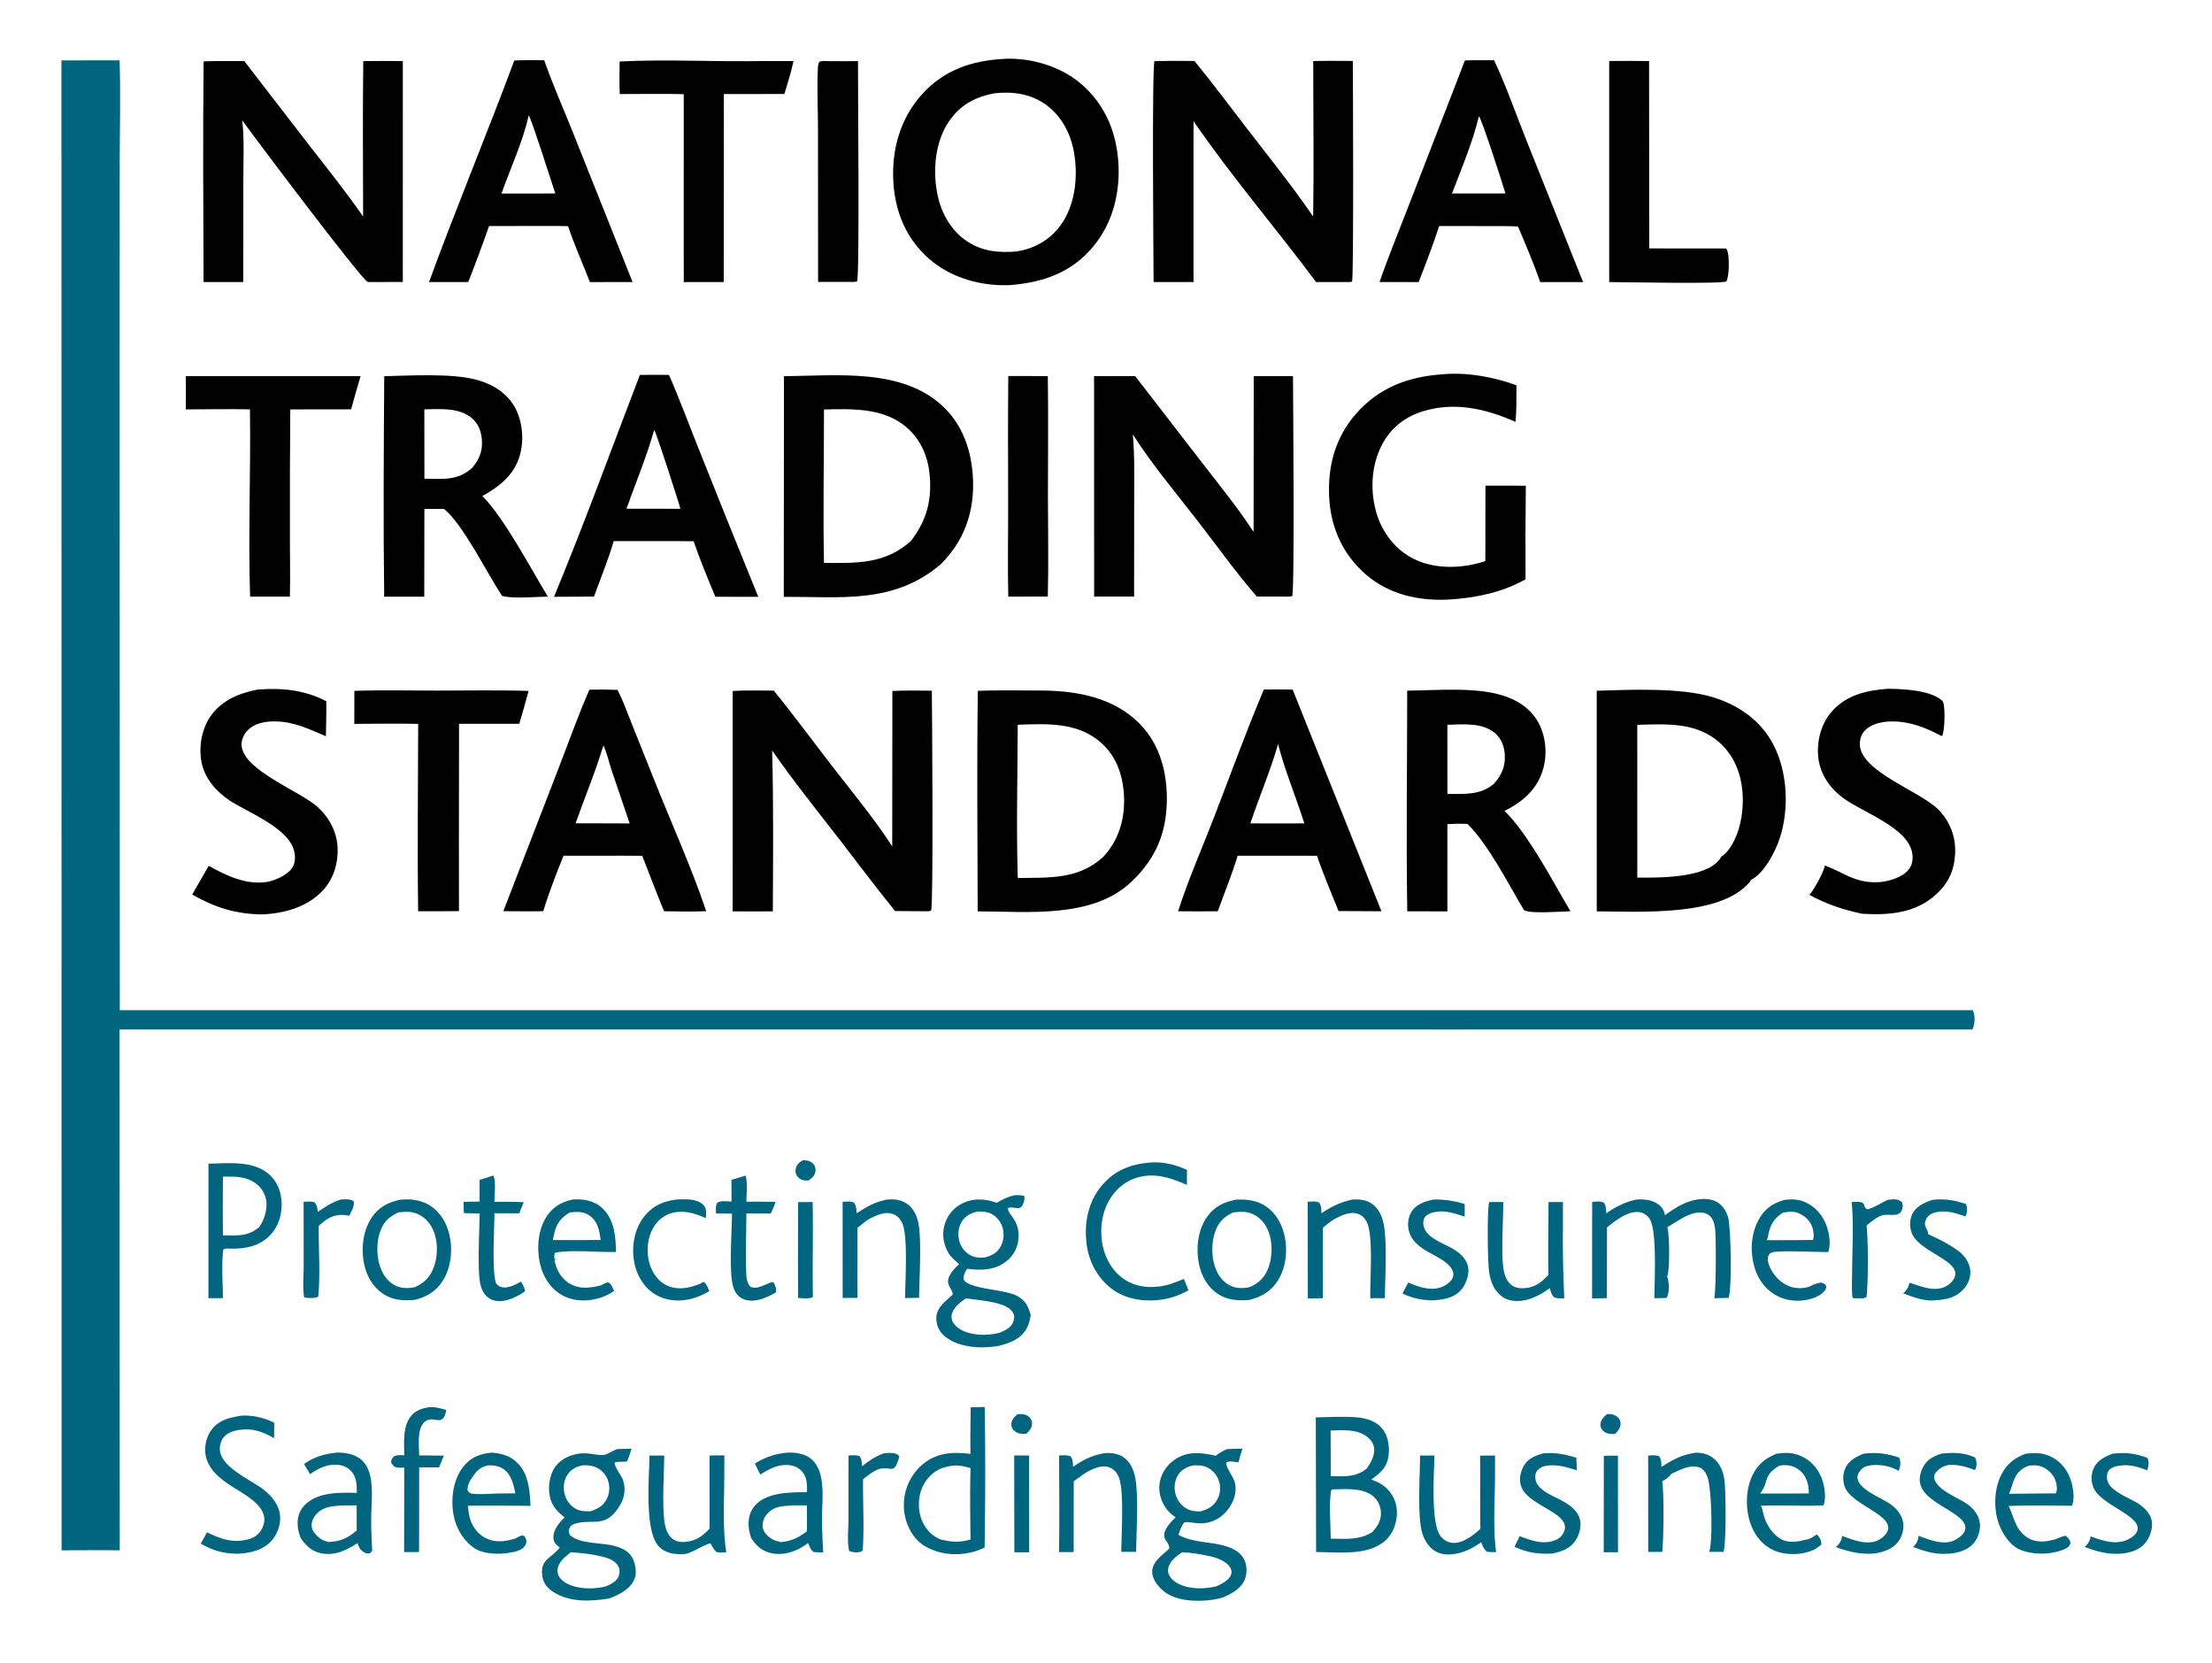
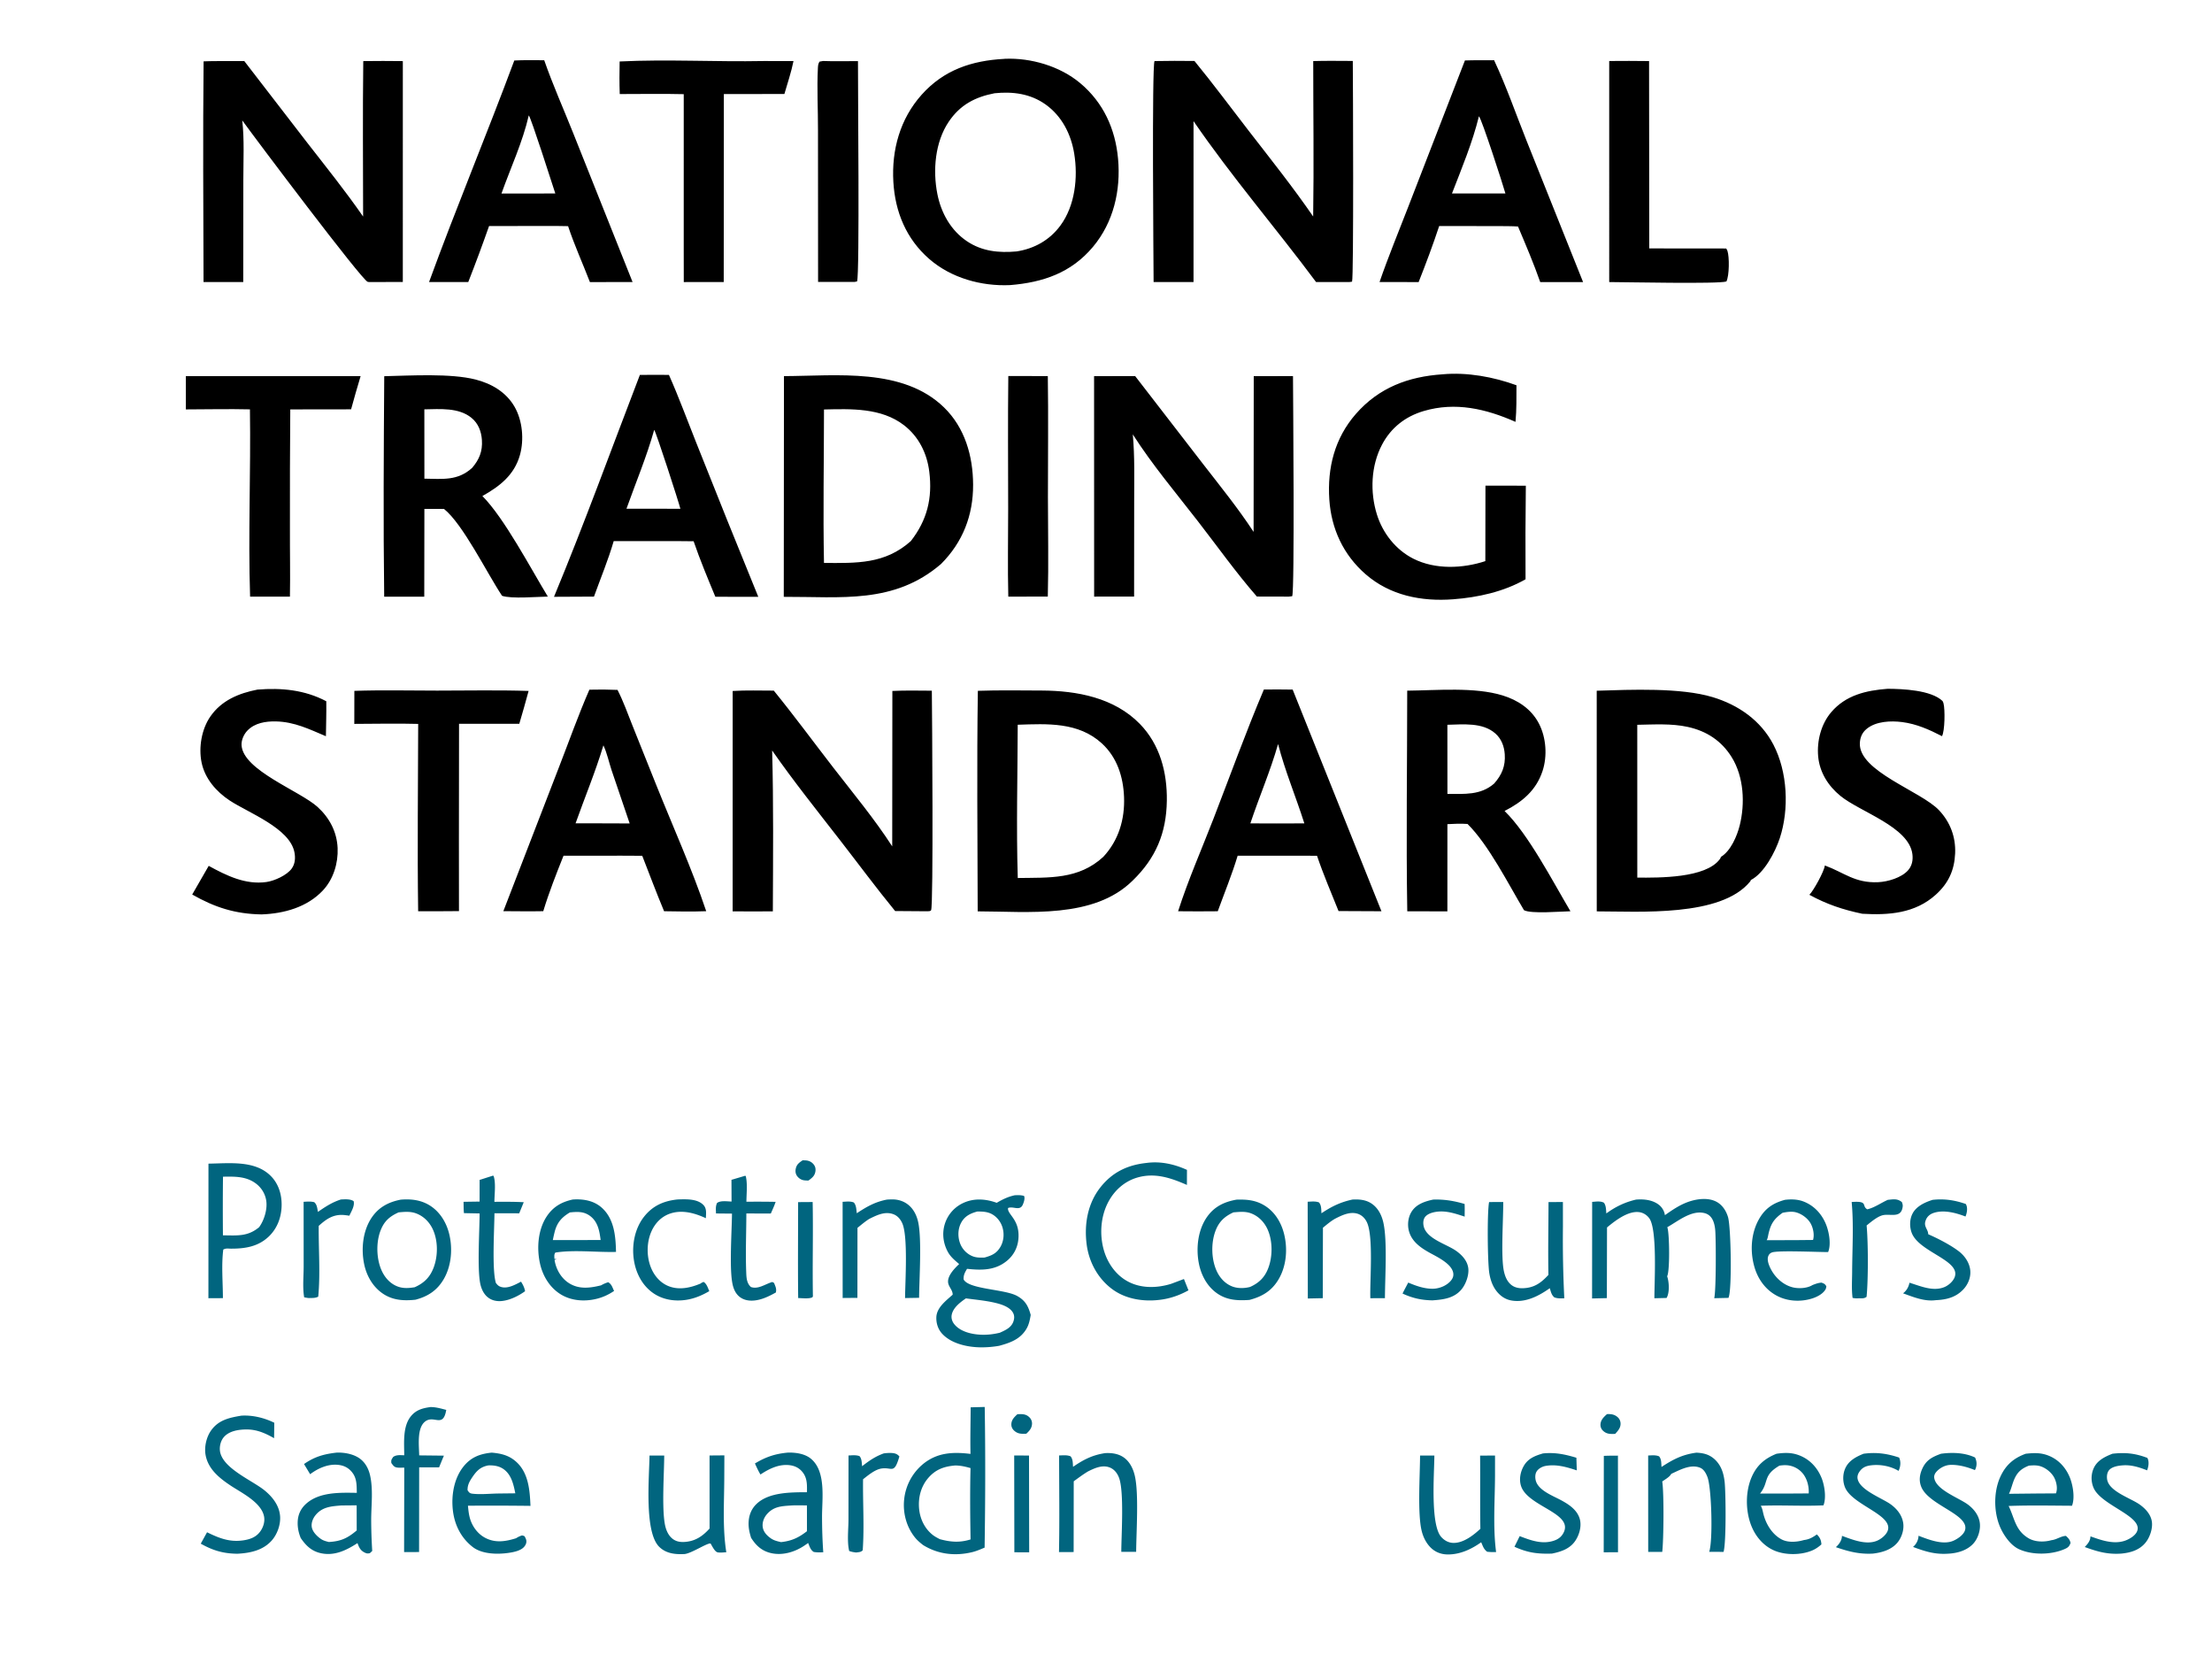
<svg xmlns="http://www.w3.org/2000/svg" viewBox="0 0 1650 1240">
-   <path d="m45.837 45.054 43.35-.06c.907 25.406.117 51.119.1 76.559l-.05 148.781.114 483.009 1382.049.001c.47.724.55.778.86 1.733 1.12 3.447.76 9.474-.98 12.616l-386.45.043-995.65-.042.132 388.426c-14.444-.2-28.91-.04-43.357-.02L45.837 45.054ZM981.49 1056.97c10.282-.16 21.04-.91 31.27.04 7 .66 14.23 3.03 18.67 8.81 4.33 5.66 5.33 13.9 4.17 20.81-1.36 8.12-6.44 12.19-12.71 16.66q2.01.77 3.99 1.63.58.25 1.15.54.56.28 1.12.59.55.31 1.09.65.53.33 1.05.7.52.36 1.02.75t.98.8q.48.41.94.85.46.44.89.9.44.46.85.94.42.48.81.98.38.5.75 1.02.36.51.7 1.05.33.54.64 1.09t.6 1.12q.28.57.53 1.15.26.58.48 1.17c2.79 7.53 1.57 15.53-1.71 22.67-1.14 2.01-2.54 4.08-4.16 5.74-12.8 13.06-36.207 9.85-52.889 9.74l-.231-100.4Zm11.169 90.43c10.991.13 21.281 1.26 30.931-4.85 3.83-3.98 6.73-8.77 6.5-14.54-.19-4.73-2.29-9.4-5.99-12.39-7.85-6.32-20.22-5.12-29.646-4.95l-1.399.48c-1.99 9.29-.451 26.31-.396 36.25Zm-.019-46.61c10.22.07 18.15 1.14 26.68-5.5 3.16-4.09 6.22-9.86 5.72-15.21-.32-3.48-2.63-6.64-5.34-8.71-7.58-5.8-18.16-4.87-27.13-4.58l.07 34Zm-77.496-20.13c3.879-.24 7.786-.29 11.672-.41-1.167 3.35-2.047 6.86-3.045 10.28-2.984-.34-6.244-1.32-9.053.01-.371 4.27 5.51 10.64 6.526 15.53 1.392 6.7-.758 13.26-4.605 18.72-5.249 7.46-13.654 11.73-22.832 11.18-3.417-.2-7.024-1.24-10.411-.68-2.298 2.67-3.198 6.01-4.361 9.28 11.023 6.19 24.275 4.82 36.15 8.67 5.379 1.74 10.631 4.76 13.086 10.11 1.92 4.18 2.031 9.85.389 14.14-2.748 7.18-9.541 10.7-16.132 13.63-4.625 1.52-9.777 2.27-14.629 2.52-10.576.55-23.002-.67-31.151-8.18-3.679-3.39-7.371-8.34-7.308-13.54.091-7.51 7.926-12.41 12.771-17.11.245-4.09-3.933-6.28-3.827-10.13.134-4.8 5.317-10 8.527-13.19-2.801-1.94-5.272-3.98-7.224-6.82-4.044-5.87-5.929-12.95-4.449-20.01 1.453-6.93 5.846-12.86 11.781-16.66 9.578-6.13 19.417-4.67 29.951-2.4 2.494-2.18 5.23-3.5 8.174-4.94Zm-7.778 102.3c3.648-1.62 9.261-4.47 10.843-8.39.733-1.82.559-3.58-.372-5.29-2.838-5.21-10.598-7.81-16.058-8.94-6.079-1.26-14.13-2.82-20.309-2.59-4.278 3.01-9.235 6.52-10.105 12.11-.416 2.67.521 5.01 2.241 7.02 4.648 5.44 12.926 7.3 19.771 7.53q3.53.1 7.043-.26 3.512-.37 6.946-1.19Zm-11.689-55.92c5.462-1.58 9.72-3.78 12.479-9.09q.204-.4.388-.81.184-.41.347-.83.163-.41.305-.84.142-.42.262-.86.12-.43.218-.87.098-.43.174-.88.076-.44.129-.88.054-.45.085-.9.03-.44.039-.89.008-.45-.007-.9-.014-.45-.051-.89-.037-.45-.097-.9-.059-.44-.141-.88-.082-.44-.186-.88t-.23-.87q-.126-.43-.274-.85-.145-.42-.312-.83-.166-.42-.355-.82-.188-.4-.397-.8-.21-.39-.439-.77-.23-.38-.48-.75-.249-.37-.518-.73-.269-.35-.556-.69-.287-.34-.592-.67-.305-.32-.626-.63t-.659-.6q-.337-.29-.689-.57-.352-.27-.718-.52-.366-.26-.745-.49-.379-.23-.769-.45-.391-.21-.793-.41-.401-.19-.812-.36c-3.091-1.29-6.246-1.22-9.52-1.16-4.958 1.13-8.944 3.05-11.639 7.63-2.488 4.23-2.889 9.51-1.523 14.18 1.342 4.59 4.543 8.65 8.845 10.79 3.216 1.6 6.363 1.75 9.857 1.67Zm-435.345-46.41 10.783-.32c-.982 3.1-1.962 6.19-3.163 9.22-.371.93-7.432.18-9.487 1.07-.02 3.96 5.072 9.34 6.385 13.51 1.872 5.95 1.142 12.19-1.912 17.59-10.854 19.2-21.176 10.26-34.523 14.7-1.446.49-3.054 1.6-3.631 3.07-.878 2.24-.504 3.21.34 5.28 7.411 6.76 23.304 5.48 32.951 8.02 5.436 1.44 10.804 3.75 13.655 8.92 2.144 3.89 3.426 11.08 1.724 15.42-3.14 8.02-11.477 11.96-18.876 14.87-13.836 2.31-29.756 3.12-42.042-4.96-4.015-2.63-7.09-6.18-7.905-11.05-2.241-13.39 6.665-13.66 12.897-21.88-.652-.66-1.256-1.15-1.954-1.74-1.719-1.47-2.685-3.17-2.765-5.46-.218-6.29 4.281-11.18 8.36-15.32-4.815-3.84-8.569-7.41-10.479-13.52-2.11-6.75-1.267-15.51 1.965-21.79 4.536-8.8 15.703-13.13 25.258-12.45 3.788.26 9.166 1.72 12.755 1.11 2.831-.48 6.649-3.28 9.664-4.29Zm-8.397 102.38c3.807-1.69 8.199-3.64 9.666-7.9.8-2.32.774-4.93-.395-7.13-2.206-4.14-7.288-6.01-11.595-7.09-7.47-1.89-16.26-2.98-23.953-3.31-4.05 3.4-9.13 7.08-9.757 12.76-.295 2.67.609 5.08 2.392 7.06 4.923 5.48 14.133 7.03 21.131 7.09 4.18.03 8.467-.41 12.511-1.48Zm-11.131-56.05c5.67-2.17 9.727-4.17 12.262-10.14q.178-.42.333-.85.156-.44.29-.88.134-.43.245-.88.111-.45.199-.9.088-.45.154-.9.065-.45.107-.91.042-.46.061-.92.019-.46.014-.91-.004-.46-.032-.92t-.079-.92q-.051-.45-.126-.9-.074-.46-.171-.91-.098-.44-.218-.89-.12-.44-.262-.88-.142-.43-.307-.86-.164-.43-.35-.85-.18-.4-.382-.79-.201-.39-.423-.77-.221-.38-.463-.74-.241-.37-.502-.72-.26-.35-.539-.69-.278-.34-.575-.66-.296-.33-.609-.63-.313-.31-.641-.6-.329-.29-.673-.56-.343-.28-.701-.53-.357-.25-.728-.49-.37-.23-.753-.45-.382-.21-.775-.41-.393-.19-.796-.36-.403-.18-.815-.33-.411-.15-.83-.28c-2.717-.82-5.482-.9-8.292-.77-4.985 1.08-8.761 3.09-11.514 7.59-2.556 4.19-2.945 9.6-1.625 14.26 1.228 4.33 4.129 8.29 8.098 10.49 3.616 2.01 7.429 1.96 11.418 1.86Z" fill="#01657F" />
  <path d="M756.966 891.329c2.473-.104 4.53-.195 6.921.506.798 1.778-.144 4.69-.958 6.527-2.222 5.018-7.264.848-10.997 2.499-.726 4.822 9.004 8.483 7.725 23.046-.571 6.509-3.486 12.136-8.539 16.298-8.838 7.28-18.994 7.138-29.768 5.99-1.62 2.683-2.772 4.744-2.525 7.961 3.922 7.374 30.677 7.14 39.871 12.265 6.197 3.455 8.323 7.594 10.145 14.168-.585 3.421-1.228 6.866-2.941 9.923-4.545 8.113-12.174 10.798-20.597 13.088q-6.43 1.13-12.96 1.15c-9.881.02-22.181-2.42-29.3-9.873-3.242-3.392-4.75-7.884-4.594-12.549.243-7.264 7.218-12.362 12.181-16.842.036-3.801-3.464-6.056-3.45-9.854.018-4.848 4.987-9.872 8.279-12.995l-.365-.312c-3.267-2.829-6.243-5.247-8.285-9.173-3.382-6.503-4.197-13.859-1.889-20.855q.202-.613.435-1.215.233-.602.495-1.192.263-.589.556-1.165.292-.575.613-1.135t.67-1.103q.349-.544.725-1.068.376-.525.778-1.03t.829-.989q.426-.484.877-.946.451-.462.925-.901.473-.438.969-.852.495-.415 1.01-.803.516-.389 1.05-.751.534-.361 1.087-.696.552-.335 1.12-.641.568-.306 1.151-.583c8.115-3.895 17.015-3.274 25.273-.268 4.371-2.551 8.507-4.595 13.483-5.63Zm-11.143 102.512c3.974-1.818 8.298-3.642 9.985-8.043.851-2.221 1.036-4.568-.106-6.714-2.236-4.205-7.919-6.158-12.278-7.268-7.383-1.881-15.382-2.56-22.943-3.586-4.2 2.936-9.401 6.788-10.542 12.11-.517 2.411.181 4.888 1.652 6.833 4.01 5.301 11.479 7.401 17.81 7.998 5.579.526 10.995-.005 16.422-1.33Zm-11.448-56.053c5.328-1.478 9.088-3.048 11.975-8.165 2.431-4.309 2.836-9.643 1.417-14.35-1.269-4.208-4.204-7.971-8.134-10.002-3.337-1.725-6.976-1.829-10.637-1.807-5.094 1.353-9.34 3.407-11.984 8.254-2.363 4.331-2.66 9.649-1.242 14.333q.123.42.268.833.144.413.311.818.166.405.353.801.187.395.395.781.207.385.435.759.227.374.474.735.247.362.512.71t.549.681q.283.334.583.652.3.319.617.621.316.302.648.588.332.285.679.552.346.268.706.517t.732.479q.373.229.757.439t.778.4c3.243 1.558 6.321 1.466 9.808 1.371ZM724.06 1049.47l10.471-.27c.581 34.89.443 70.02-.079 104.9-3.007 1.26-6.109 2.62-9.28 3.38-12.759 3.08-25.427 1.62-36.575-5.27-2.154-1.68-4.202-3.36-5.937-5.49-6.515-7.99-9.31-18.47-8.205-28.67q.101-.96.248-1.92.148-.96.343-1.9.194-.95.435-1.89t.528-1.86q.286-.93.618-1.84.331-.91.707-1.8.376-.89.795-1.76.42-.88.881-1.73.462-.85.964-1.68.503-.82 1.046-1.62.543-.81 1.124-1.58.582-.77 1.201-1.52.618-.74 1.273-1.46.654-.71 1.343-1.39.689-.68 1.41-1.32.722-.65 1.474-1.26c10.591-8.45 22.21-8.86 35.073-7.31-.245-11.56.067-23.18.142-34.74Zm-23.004 98.33c8.099 2.18 14.822 2.72 22.913.19-.289-17.7-.482-35.51-.023-53.21-3.896-1.09-7.318-1.9-11.384-1.94-8.32.69-14.724 2.94-20.258 9.44-5.426 6.37-7.501 14.67-6.705 22.92.721 7.46 4.055 14.51 9.958 19.27 1.667 1.34 3.607 2.35 5.499 3.33Zm221.315-253.201c7.087-.228 13.466.251 19.792 3.753 8.063 4.463 13.164 12.383 15.497 21.148 2.989 11.228 2.08 24.308-3.882 34.45-5.119 8.708-12.24 12.915-21.762 15.429-8.614.624-16.67.259-24.01-4.797-7.697-5.302-12.185-13.928-13.845-22.97-2.07-11.282-.527-24.517 6.18-34.08 5.468-7.796 12.896-11.312 22.03-12.933Zm10.085 65.106c6.512-2.887 10.803-6.995 13.438-13.669 3.467-8.777 3.528-20.389-.287-29.064-2.435-5.535-6.804-10.077-12.544-12.191-4.23-1.557-8.607-1.058-12.989-.691-6.713 3.047-10.908 7.037-13.488 14.029-3.38 9.161-3.029 21.437 1.239 30.261 2.424 5.011 6.479 9.249 11.805 11.13 3.946 1.395 8.787 1.265 12.826.195Zm-633.563-65.088c7.279-.626 14.446.125 20.862 3.824 7.772 4.481 12.822 12.351 15.097 20.892 2.984 11.2 2.022 24.515-3.907 34.625-4.911 8.376-11.782 12.842-21.029 15.269-8.511.92-16.667.5-24.017-4.333-7.614-5.008-12.406-13.312-14.243-22.116-2.382-11.416-1.053-24.882 5.567-34.732 5.26-7.825 12.609-11.655 21.67-13.429Zm10.438 65.303c6.962-3.108 11.384-7.415 14.113-14.6 3.352-8.827 3.372-20.281-.726-28.868-2.562-5.369-6.973-9.708-12.627-11.704-4.158-1.468-8.466-1.057-12.757-.656-6.808 3.052-10.847 6.673-13.526 13.707-3.387 8.894-3.034 21.048.895 29.717 2.412 5.323 6.446 9.84 12.042 11.898 4.148 1.526 8.323 1.214 12.586.506Zm-153.836-92.166c15.265-.171 34.497-2.711 46.38 9.077 5.777 5.73 8.238 13.549 8.207 21.568-.034 8.879-3.044 17.424-9.526 23.644-8.156 7.826-18.299 9.229-29.151 9.101-1.896-.128-3.096-.238-4.849.683-1.494 11.624-.29 24.483-.277 36.224l-10.819.056.035-100.353Zm10.801 53.46c10.505.071 18.475 1.093 27.01-6.098 3.846-5.275 6.411-13.788 5.205-20.304-1.014-5.476-4.216-10.076-8.869-13.103-7.103-4.621-15.181-4.332-23.304-4.222q-.242 21.863-.042 43.727Zm1075.604-15.03c5.43-3.801 10.71-7.458 16.97-9.762 6.41-2.36 14.88-3.576 21.2-.391 4.59 2.314 7.44 6.741 8.91 11.546 2.22 7.275 3.09 54.955.32 60.285l-10.61.246c1.46-5.646 1.36-44.159.74-50.952-.24-2.565-.78-5.298-1.95-7.603-1.27-2.486-3.23-4.179-5.94-4.878-9.84-2.533-19.95 6.063-27.87 10.487.06.183.13.365.18.55 1.46 4.925 1.82 32.191-.28 36.04.09.271.18.54.26.812 1.24 4.23 1.58 11.511-.67 15.353l-9.1.224c-.02-12.021 2.3-51.405-3.84-59.678-1.87-2.517-4.63-4.23-7.78-4.571-8.24-.896-17.78 6.502-23.72 11.461l-.11 52.689-11.03.263.06-72.032c2.91-.165 6.19-.799 8.81.656 1.64 2.279 1.52 5.242 1.76 7.962 6.83-5.002 13.95-8.428 22.19-10.322 5.84-.466 12.3.182 17.07 3.921 2.34 1.831 4.07 4.748 4.43 7.694ZM587.833 1083.23c5.837-.11 12.66.83 17.236 4.72 11.263 9.57 8.089 30.01 8.118 43.11.02 8.87.277 17.64.921 26.49-2.451.13-4.657.19-7.084-.21-2.447-1.45-3.149-4.18-4.206-6.69q-1.74 1.25-3.533 2.42c-6.981 4.51-15.944 7.03-24.201 5.1-6.854-1.59-11.212-5.65-14.836-11.43-1.051-3.42-1.84-6.66-1.86-10.25-.032-5.67 1.709-10.89 5.861-14.89 9.227-8.91 25.645-8.74 37.696-8.82.035-4.88.284-9.71-2.563-13.97-2.253-3.37-5.476-5.38-9.46-6.05-8.258-1.39-16.009 2.38-22.665 6.82-1.61-2.65-2.852-5.42-4.127-8.23 8.214-4.95 15.124-7.24 24.703-8.12Zm-5.227 66.76c7.913-.87 13.072-3.28 19.332-8.14l-.014-19.24c-4.04.01-8.187-.18-12.211.1-7.043.46-12.871.81-17.795 6.64-2.199 2.6-3.492 6.2-2.947 9.62.568 3.56 3.169 6.2 6.021 8.2 2.338 1.64 4.886 2.2 7.614 2.82Zm-331.316-66.76c6.09-.15 13.309 1.2 18.058 5.21 3.486 2.95 5.572 7.06 6.622 11.44 2.47 10.3.984 22.43.907 33.01q.025 11.86.777 23.7l-1.795 1.68c-1.578.23-2.095.33-3.592-.37-3.453-1.61-4.356-3.83-5.619-7.16-8.22 5.31-17.022 9.67-27.101 7.56-7.075-1.48-11.348-5.67-15.245-11.38-1.57-3.88-2.418-7.87-2.252-12.07.205-5.14 2.093-9.5 5.85-13.05 9.851-9.3 25.642-8.76 38.258-8.54-.144-5.04.119-10.08-2.862-14.43-2.444-3.57-5.783-5.66-10.063-6.32-7.877-1.22-15.749 2.22-21.891 6.85l-4.564-7.59c7.906-5.54 14.973-7.47 24.512-8.54Zm-6.007 66.67c9.046-.52 13.904-2.82 20.798-8.6l-.044-18.74-11.419.1c-7.453.62-14.3.99-19.374 7.38-1.87 2.36-3.139 5.58-2.704 8.62.519 3.62 3.987 7.04 6.92 9.03 1.762 1.19 3.781 1.71 5.823 2.21Zm121.483-66.64c7.184.63 13.111 2.06 18.544 7.07 8.976 8.29 9.904 21.2 10.384 32.63q-23.32-.28-46.642-.11c.28 3.05.597 6.1 1.389 9.06 1.62 6.05 5.678 11.75 11.212 14.75 7.659 4.16 15.393 2.92 23.274.45.884-.55 1.717-1.05 2.678-1.45 1.85-.77 1.79-.84 3.691-.04.46.9 1.068 1.96 1.255 2.96.328 1.75-.283 3.25-1.321 4.6-2.53 3.3-8.279 4.34-12.192 4.89-8.288 1.15-19.575.9-26.444-4.44-8.79-6.85-13.616-16.62-14.823-27.62-1.222-11.13.943-23.88 8.23-32.72 5.593-6.78 12.212-9.14 20.765-10.03Zm4.846 30.48 12.771-.14c-1.39-6.86-3.02-14.41-9.387-18.45-3.208-2.04-6.971-2.49-10.698-2.38-5.89 1.13-8.72 3.98-11.962 8.78-2.111 3.13-3.683 5.89-3.57 9.77 1.106 1.62 1.579 2.32 3.631 2.56 6.056.72 13.066-.05 19.215-.14Zm1139.428-29.65c5.89-.63 11-.89 16.64 1.26 7.45 2.82 12.88 8.56 16.01 15.82 2.52 5.84 4.23 15.72 1.88 21.7-15.74-.08-31.53-.43-47.26.17 4.49 9.3 4.92 18.23 14.92 24.11 4.85 2.85 11.69 2.91 17 1.4 3.85-.4 7.19-3.11 10.82-3.2 1.84 1.76 2.91 2.76 3.44 5.3-1 2.6-1.82 3.38-4.44 4.53-9.88 4.32-23.93 4.6-33.81.19-6.96-3.1-12.66-11.85-15.18-18.83-3.94-10.94-3.76-25.09 1.24-35.68 4.04-8.58 9.93-13.56 18.74-16.77Zm-12.49 29.87 19.93-.21 15.11-.1c1.36-3.48.53-7.79-.98-11.12-1.87-4.13-6.39-7.83-10.71-9.15-2.79-.85-5.61-.66-8.46-.42-5.28 2.06-8.49 4.63-10.84 9.94-1.6 3.61-2.33 7.53-4.05 11.06ZM427.266 894.507l.627-.041c7.75-.421 15.522 1.026 21.359 6.481 9.007 8.418 9.991 21.104 10.253 32.648-14.281.372-31.466-1.742-45.238.485-1.093 1.449-.706 2.945-.713 4.722l1.619.171-1.518.601q.114.718.262 1.429c1.369 6.495 5.169 12.683 10.937 16.138 7.503 4.494 15.482 3.337 23.502 1.371 1.793-1.019 3.36-1.741 5.346-2.309 2.562 1.501 3.096 3.863 4.356 6.49-3.906 2.645-7.896 4.536-12.464 5.728-9.033 2.358-19.153 1.797-27.251-3.147-8.224-5.021-13.45-13.683-15.525-22.953-2.54-11.347-1.607-25.066 4.87-35.01 4.766-7.317 11.194-11.005 19.578-12.804ZM412.37 924.74l25.307-.013 10.349-.016c-.846-6.663-2.009-13.528-7.778-17.869-4.746-3.571-9.607-3.263-15.145-2.704-6.147 3.646-9.56 7.52-11.37 14.51q-.758 3.029-1.363 6.092Zm912.83 159.35c5.96-.83 11.07-1.02 16.78 1.14 7.74 2.93 13.34 8.82 16.56 16.37 2.43 5.66 3.91 15.25 1.64 20.98-15.54.7-31.19-.31-46.76.3 1.16 1.96 1.46 4.14 2.01 6.32 1.88 7.38 6.45 14.89 13.29 18.65 4.9 2.7 11.7 2.13 16.91.59 3.91-.46 6.48-1.96 9.61-4.18 2.26 2.16 3.25 4.33 3.4 7.45-2.11 1.89-4.31 3.43-6.92 4.53-8.22 3.46-19.68 3.59-27.94.16-8.26-3.43-14.31-10.6-17.51-18.83-4.31-11.09-4.38-25.42.47-36.37 3.83-8.65 9.82-13.67 18.46-17.11Zm-12.33 29.68h21.91l14.39-.09c.33-5.31-1.27-11.32-4.83-15.36q-.29-.33-.6-.64t-.63-.61q-.33-.3-.67-.58-.33-.28-.69-.54-.35-.26-.72-.5-.36-.25-.74-.47-.38-.22-.77-.43-.39-.2-.79-.38-.4-.19-.8-.35-.41-.16-.83-.3-.41-.14-.84-.26-.42-.12-.85-.22t-.86-.17q-.43-.08-.87-.13-.43-.05-.87-.08t-.88-.04c-1.53-.03-3.05.14-4.56.33-12.74 7.46-7.54 12.12-14.5 20.82Zm18.55-219.023c4.57-.558 9.48-.449 13.82 1.216 7.74 2.969 13.41 8.988 16.62 16.558 2.43 5.744 4.22 15.311 1.8 21.176-6.98.042-37.21-1.357-41.78.25-1.51.529-2.42 1.498-2.95 2.997-1.13 3.228 1.13 8.052 2.78 10.857 3.46 5.846 9.19 10.759 15.91 12.287 4.36.991 10.56.616 14.42-1.814 2.29-.863 4.29-1.657 6.76-1.782 1.97.843 2.39.827 3.54 2.73-.12.794-.2 1.519-.59 2.237-1.85 3.4-6.42 5.722-9.95 6.832-8.76 2.749-18.68 2.213-26.76-2.226-8.35-4.578-13.89-12.474-16.44-21.539-3.26-11.546-2.49-24.844 3.5-35.39 4.57-8.042 10.52-11.982 19.32-14.389Zm-13.61 30.1 21.81-.052 12.79-.124c1.1-3.76.16-8.676-1.68-12.106-2.16-4.014-6.74-7.361-11.13-8.517-3.12-.822-6.8-.258-9.92.366-6.47 4.588-8.81 8.222-10.54 15.868-.33 1.443-.53 3.333-1.33 4.565ZM855.177 867.24c10.496-1.429 20.681.858 30.217 5.165l-.037 11.235c-12.024-5.268-23.968-9.358-37.132-5.466-9.405 2.781-16.836 9.436-21.435 18.012-5.905 11.013-6.797 25.002-3.162 36.883 2.912 9.519 9.146 18.142 18.098 22.778 9.843 5.097 21.533 4.741 31.888 1.527l9.521-3.578 3.374 8.433c-6.108 3.387-12.512 5.736-19.429 6.816-12.859 2.006-27.041.111-37.651-7.841-10.609-7.952-17.183-20.172-18.863-33.229-1.945-15.124.771-30.668 10.441-42.78 8.913-11.165 20.193-16.47 34.17-17.955Zm-675.12 188.45c8.406-.51 17.025 1.62 24.539 5.28l-.141 11.53c-6.959-3.95-13.299-6.71-21.44-6.51-5.558.13-12.129 1.24-15.974 5.62-2.328 2.65-3.379 6.76-2.985 10.22 1.477 12.97 24.025 22.08 33.169 29.5 6.025 4.88 11.152 11.4 11.715 19.42.442 6.29-2.141 13.49-6.358 18.18-6.582 7.31-16.103 9.23-25.466 9.73-10.463-.1-18.279-2.38-27.364-7.51l4.692-8.5c9.111 4.44 16.863 7.54 27.13 6.01 5.099-.77 9.641-2.42 12.72-6.85 2.172-3.12 3.396-7.12 2.681-10.91-1.987-10.53-16.69-17.59-24.804-22.97-8.394-5.56-16.816-12.27-18.783-22.74-1.161-6.17.575-13.73 4.349-18.84 5.602-7.57 13.569-9.18 22.32-10.66Zm828.823-161.161c.14-.009.27-.021.41-.027 6.16-.269 11.66.546 16.3 5.054 3.42 3.32 5.38 7.886 6.37 12.483 2.98 13.707 1.13 40.948 1.11 56.051l-10.89.023c-.46-12.979 2.55-47.008-2.8-57.12-1.5-2.839-3.82-5.05-6.95-5.953-5.74-1.66-11.7 1.305-16.692 3.868-3.225 1.863-6.039 4.293-8.92 6.635l-.121 52.542-11.15.234-.119-72.145c2.827-.124 5.732-.533 8.418.493 1.926 2.161 1.677 5.332 1.873 8.103 7.53-5.06 14.241-8.353 23.161-10.241ZM822.629 1083.92c1.024-.22 1.941-.33 2.995-.35 5.549-.1 10.917 1.12 14.929 5.25 3.138 3.22 4.996 7.54 5.979 11.88 3.021 13.35 1.058 41.63.966 56.53l-11.083.02c-.011-12.18 2.283-45.4-1.828-55.58-1.365-3.38-3.643-6.21-7.152-7.46-5.449-1.93-10.992.67-15.82 3.05-3.722 2.22-7.184 4.84-10.689 7.38l-.065 52.74c-3.639.08-7.29.04-10.93.06.477-24 .111-48.06.095-72.07 2.866-.08 5.845-.46 8.544.64 1.818 2.18 1.632 5.11 1.855 7.84 7.159-4.95 13.589-8.38 22.204-9.93ZM661.573 894.566q1.991-.132 3.986-.15c5.284-.018 10.22 1.893 13.856 5.801 2.878 3.093 4.618 7.112 5.502 11.206 2.762 12.792.789 41.958.664 56.39l-10.469.176c.102-12.565 2.308-46.136-2.114-55.851-1.374-3.019-3.553-5.594-6.744-6.725-6.322-2.24-12.293.82-17.868 3.557-3.097 1.958-5.906 4.38-8.766 6.666l-.043 52.207-11.008.095-.033-71.722c2.772-.122 5.74-.578 8.351.497 1.902 2.095 1.866 5.308 2.224 8.021 7.467-4.909 13.592-8.451 22.462-10.168Zm603.857 188.724c2.38.12 4.85.41 7.12 1.15 4.88 1.59 8.63 5.23 10.94 9.72 1.71 3.32 2.53 7.13 2.96 10.81.88 7.66 1.28 45.62-.8 52.31l-10.7-.05c2.89-8.54 1.77-47.83-1.32-55.78-1.09-2.81-2.68-5.86-5.65-7-7.09-2.74-15.03 1.76-21.36 4.66-1.07 2.24-4.69 4.2-6.7 5.66 1.36 8.74 1.08 43.38 0 52.52l-10.47.01-.03-71.9c2.74-.09 5.53-.47 8.12.61 1.84 2.11 1.62 5.24 1.83 7.94 8.66-5.69 15.66-9.3 26.06-10.66Zm-736.152 2.1 11.056-.09-.075 17.53c-.091 18.07-1.324 36.83 1.519 54.72-2.021.1-4.368.42-6.364.09-2.228-.37-4.149-4.65-5.359-6.59-2.284-.72-14.653 7.62-19.648 7.85-6.78.32-13.56-.37-18.665-5.39-11.268-11.06-7.444-51.9-7.245-68.08l10.973.01c-.095 13.95-1.792 38.27.429 50.94.628 3.59 1.994 7.39 4.583 10.04 2.723 2.79 5.969 3.64 9.781 3.46 8.153-.39 13.736-4.17 19.031-10.02l-.016-54.47Zm581.482-188.993 10.55-.038c.09 12.849-1.87 40.767.5 51.597.77 3.547 2.1 7.058 4.8 9.6 2.57 2.418 5.79 3.201 9.24 3.107 8.51-.231 13.62-3.923 19.17-9.948-.36-18.063.03-36.209.07-54.282l10.73-.078.02 18.336q-.31 26.751 1.02 53.47c-2.65.099-4.84.258-7.39-.662-2.19-1.757-2.64-4.267-3.44-6.849-8.24 5.832-18.15 10.998-28.61 9.162-5.03-.882-8.93-3.852-11.83-7.954-2.54-3.604-3.94-7.987-4.66-12.3-1.33-8.026-1.7-45.196-.17-53.161Zm-6.7 189.093 11.13-.07-.01 15.36c-.09 18.46-1.6 38.32.81 56.61-2.29.11-4.42.04-6.7-.23-2.6-1.97-3.12-4.14-4.44-7.06-7.31 5.22-15.7 9.13-24.88 9.09-5.16-.03-9.73-1.85-13.28-5.63-3.23-3.45-5.28-7.84-6.33-12.42-3.01-12.99-1.14-41.14-1.09-55.71l10.67-.01c-.05 12.87-3.15 51.48 5.12 60.72 2.39 2.66 5.42 4.36 9.04 4.44 7.49.16 15.01-5.72 20.16-10.52-.3-18.17-.04-36.39-.2-54.57Zm-782.922-36.21c4.026-.04 7.86 1.13 11.733 2.11-2.408 14.42-9.656 2.71-16.476 9.31-5.402 5.24-3.831 17.69-3.697 24.61l18.449.2c-1.268 2.88-2.413 5.83-3.611 8.73l-14.86-.02-.055 52.52-.015 10.62c-3.716.11-7.449.06-11.168.08l.118-63c-1.763.01-3.888.2-5.618-.11-2.122-.38-2.814-1.74-4.023-3.32-.208-2.45.107-2.57 1.391-4.54 2.472-1.74 5.326-1.28 8.228-1.24-.017-9.15-1.227-21.12 4.715-28.77 3.913-5.03 8.907-6.38 14.889-7.18Zm1126.732 34.81c8.3-1.12 17.66-.87 25.36 2.79.4.8.34.63.68 1.7q.15.47.25.96t.16.99q.05.49.05.99t-.05.99q-.05.5-.15.99-.1.49-.25.96-.15.48-.34.94-.2.45-.44.89c-5.59-2.28-12.09-4.09-18.19-3.89-4.06.13-8.17 2.32-10.78 5.44-.95 1.14-1.58 2.66-1.38 4.17 1.2 9.11 18.69 15.06 25.32 20.11 4.5 3.42 8.09 8.08 8.73 13.85.57 5.12-1.37 11.25-4.84 15.09-4.68 5.18-12.04 7.24-18.78 7.56-9.75.7-17.27-1.67-26.23-5.03.26-.23.52-.46.77-.71 1.97-1.93 3.31-4.89 3.32-7.63 7.35 2.78 17.96 7.07 25.77 3.82 3.25-1.35 7.82-4.42 8.89-7.89 3.62-11.74-26.82-18.5-32.55-32.26-1.91-4.58-1.33-9.1.64-13.53 2.98-6.69 7.57-8.93 14.04-11.3Zm-378.8-189.539c8.23-.26 15.56.94 23.43 3.283.14 3.123.04 6.305.04 9.433-5.95-1.946-12.02-4.048-18.37-3.835-3.57.12-8.67 1.072-11.04 3.934-1.48 1.786-1.66 4.437-1.25 6.628 1.8 9.849 17.21 13.685 24.48 18.93 4.33 3.119 8.23 7.361 8.89 12.874.62 5.14-1.89 12.042-5.24 15.935-5.57 6.487-13.52 7.405-21.49 7.971-8.23-.149-14.85-1.618-22.32-5.073 1.34-2.764 2.83-5.467 4.25-8.187 5.81 2.469 12.05 4.699 18.44 4.593 4.88-.081 10.45-2.341 13.55-6.245 1.37-1.721 1.97-3.544 1.54-5.725-1.35-6.793-11.94-11.746-17.39-14.765-6.88-3.81-13.66-8.455-15.7-16.58-1.16-4.65-.51-10.095 2.08-14.18 3.54-5.602 9.99-7.698 16.1-8.991Zm321 189.539c9.39-1.27 17.55-.18 26.51 2.83.06.11.13.22.18.34 1.28 3.12.87 6.66-.57 9.61-6.04-3.64-13.86-5.03-20.82-4.11-3.56.47-6.14 1.58-8.25 4.57-1.22 1.71-1.9 3.59-1.42 5.7 1.86 8.21 17.97 14.11 24.29 18.54 4.83 3.38 8.77 8.17 9.67 14.15.72 4.79-.94 10.25-3.86 14.08-4.41 5.77-11.83 7.95-18.71 8.75-10.11.59-18.25-1.56-27.68-4.8.14-.12.27-.24.41-.36 2.29-2.14 4.07-4.87 4.17-8.07 7.75 2.81 18.13 7.11 26.27 3.59 3.04-1.31 6.74-4.28 7.87-7.49 4.13-11.83-26.65-19.07-31.93-32.38-1.76-4.43-1.7-9.76.27-14.13 2.6-5.74 8.08-8.57 13.6-10.82Zm185.63 0c9.63-1.12 17.01-.33 26.09 3.1.12.26.25.52.35.79 1.02 2.56.46 6.02-.57 8.49-5.55-2.22-11.59-4.13-17.66-3.75-3.43.21-8.62.9-10.83 3.79-1.43 1.86-1.66 4.57-1.29 6.82 1.51 8.94 17.44 13.81 24.22 18.61 4.39 3.11 8.42 7.43 9.16 12.97.66 5.01-1.51 11.45-4.66 15.37-4.56 5.68-11.27 7.63-18.22 8.28-10.15.73-17.82-1.48-27.21-4.91 2.2-2.27 4.23-4.65 4.25-7.96 8.09 2.9 17.45 6.23 25.97 3.17 3.21-1.15 7.56-3.74 8.85-6.99 4.48-11.23-26.71-19.14-32.45-32.28q-.36-.83-.64-1.68-.27-.86-.46-1.74t-.3-1.78q-.1-.9-.12-1.8-.01-.9.06-1.8.08-.9.24-1.78.16-.89.41-1.76.25-.86.58-1.7c2.57-6.34 8.3-9.08 14.23-11.46Zm-424.76-.23c8.91-.92 16.45.64 24.94 3.22l.29 9.41c-7.59-2.49-15.22-4.76-23.29-3.31-2.54.46-5.4 2-6.75 4.3-1.19 2.03-1.09 5.08-.36 7.25 2.28 6.77 12.19 10.58 18.1 13.7 6.07 3.21 12.67 7.38 14.58 14.47 1.38 5.16-.27 11.24-3.1 15.67-4.03 6.35-10.74 8.54-17.67 9.98-10.83.34-18.11-.62-27.99-5.1l3.9-7.92c8.15 3.11 16.56 6.28 25.31 3.46 3.59-1.15 6.17-3.16 7.71-6.64 6.27-14.16-26.94-19.04-31.97-34.07-1.67-5-.56-10.67 2.03-15.16 3.23-5.59 8.45-7.55 14.27-9.26Zm290.67-189.111c8.81-.96 16.39.207 24.73 3.083.13.264.27.522.39.792 1.1 2.567.44 6.096-.61 8.564-7.15-2.768-16.41-5.252-23.97-2.61-2.52.882-4.55 2.575-5.56 5.084-1.03 2.577-.81 3.983.36 6.478.54 1.146 1.12 2.147 1.29 3.419.04.281.07.564.1.846 7.2 3.138 16.6 7.963 22.79 12.698 4.47 3.423 8.03 8.61 8.56 14.313.47 5.14-1.61 10.284-5.09 14.026-5.63 6.059-12.73 7.779-20.69 8.129-8.38 1.123-16.67-2.323-24.36-5.115 2.61-1.974 4.17-4.711 4.78-7.904 8.16 2.467 17.41 6.729 25.95 3.302 3.1-1.248 6.53-4.223 7.75-7.401 4.86-12.68-26.86-18.658-32.1-33.302-1.58-4.392-1.5-9.827.63-14.028 2.88-5.672 9.31-8.541 15.05-10.374ZM367.699 876.71l.504.242c1.789 5.163.611 13.698.589 19.275 7.31-.051 14.587-.101 21.89.289l-3.386 8.283-18.464-.037c-.079 11.901-1.946 42.4 1.072 51.971 1.16 1.519 2.007 2.411 3.882 2.982 4.944 1.503 10.626-1.735 14.87-3.955 1.486 2.409 2.503 4.332 3.011 7.133-5.049 3.624-11.868 7.006-18.157 7.365-4.055.232-7.876-.917-10.771-3.853-2.538-2.574-3.948-6.159-4.605-9.669-2.14-11.443-.451-38.681-.37-51.849l-11.673-.226c-.335-2.729-.217-5.683-.316-8.443l11.968-.179.018-16.146 9.938-3.183Zm188.212.061.402.369c1.367 5.765.497 13.07.461 19.031q10.898-.129 21.794.078c-.971 2.978-2.336 5.833-3.592 8.701l-18.25-.037c-.027 14.37-.669 28.982-.113 43.324.163 4.208.197 8.479 3.488 11.5 5.445 1.967 10.765-2.231 16.001-3.739l1.315.742c.991 2.677 1.973 4.201 1.327 7.095-5.438 3.017-11.346 5.923-17.704 6.078-3.808.092-7.556-.968-10.319-3.687-2.601-2.559-3.817-5.985-4.465-9.497-2.223-12.067-.377-38.56-.242-51.712l-11.911-.111c-.092-2.736-.445-5.313.786-7.839 2.764-1.973 7.508-1.127 10.807-1.041l-.074-16.204 10.289-3.051Zm-51.818 17.839c.769-.092 1.501-.173 2.276-.19 6.032-.138 13.921-.446 18.399 4.255 2.539 2.665 1.848 6.351 1.756 9.778-8.304-3.879-17.908-6.553-26.91-3.367-6.228 2.203-10.787 6.907-13.522 12.841-3.747 8.129-3.919 18.505-.728 26.839 2.363 6.174 6.777 11.58 12.972 14.191 7.958 3.353 16.615 1.434 24.25-1.783.756-.649 1.35-.859 2.265-1.22 2.335 1.47 3.162 4.444 4.229 6.891-5.449 3.159-10.972 5.521-17.228 6.481-8.914 1.369-18.247-.186-25.541-5.7-7.922-5.989-12.31-15.196-13.606-24.893-1.44-10.774.894-22.766 7.717-31.411 6.169-7.814 13.953-11.474 23.671-12.712Zm-249.797-.128c3.007-.132 6.938-.493 9.493 1.254.923 3.511-1.712 7.612-3.192 10.85-1.728-.243-3.51-.532-5.256-.583-7.414-.219-12.407 3.501-17.595 8.17-.176 17.368 1.29 35.515-.36 52.764-2.033 1.195-4.689.971-6.992 1.057-1.215-.105-2.303-.314-3.497-.549-1.271-7.096-.39-15.773-.381-23.054l-.034-48.172c2.719-.15 5.255-.41 7.922.285 2.114 1.825 2.238 4.615 2.761 7.233 5.544-3.855 10.642-7.198 17.131-9.255Zm1153.884.266c4.16-.389 7.05-1.09 10.5 1.69.36 1.05.74 2.024.62 3.154-1.01 9.47-9.51 5.135-15.19 6.706-3.78 1.042-8.09 4.617-11.14 7.082l-.6.494c1.21 12.878 1.25 40.322-.03 53.203-1.89 1.425-3.31 1.04-5.64 1.085-1.77.115-3.07.079-4.8-.294-.84-6.355-.35-13.042-.32-19.454.08-17.072 1.23-35.095-.36-52.047 12.78-.97 7.15 2.91 11.63 5.45 5.15-1.098 10.45-4.899 15.33-7.069ZM659.271 1083.82c2.109-.27 4.195-.42 6.323-.25 2.308.18 3.811.83 5.288 2.54-4.032 13.74-5.429 7.72-13.461 9.02-4.842.78-9.907 5.08-13.639 8-.242 17.56.996 35.45-.259 52.96-1.44 1.49-2.816 1.32-4.827 1.65-1.899-.2-3.465-.46-5.258-1.13-1.685-6.82-.547-16.23-.546-23.35l.037-47.87c2.78-.12 5.508-.48 8.174.46 1.76 1.9 1.685 5.05 1.973 7.54 5.196-4.06 9.941-7.36 16.195-9.57Zm97.246 1.55 11.057.07.123 72.16-11.061-.03-.119-72.2ZM595.34 896.448l10.849-.074c.458 23.435-.236 46.897.186 70.342l-.38.712c-2.591 1.307-7.635.62-10.609.559-.282-23.834-.041-47.702-.046-71.539Zm601.01 189.232c3.49-.18 7.02-.14 10.52-.18l.05 72.06-10.66.02.09-71.9Zm-437.421-31.07c3.539-.13 6.42-.28 9.05 2.43q.224.23.424.47.2.25.374.52.174.26.321.54.148.28.266.58.118.29.207.6.088.3.146.62.057.31.083.63.026.31.021.63c-.065 3.33-1.948 5.37-4.243 7.53-3.621.14-6.341.25-9.14-2.34-1.322-1.23-2.061-2.76-2.043-4.58.035-3.41 2.174-5.48 4.534-7.63ZM598.701 865.279c.858 0 1.717.005 2.573.079 2.312.201 4.217 1.18 5.678 2.999 1.175 1.463 1.558 3.123 1.319 4.97-.454 3.513-2.503 5.058-5.222 7.036-1.208-.021-2.461-.028-3.654-.241-2.031-.363-3.94-1.735-5.044-3.462-1.009-1.579-1.148-3.437-.752-5.235.688-3.117 2.561-4.454 5.102-6.146Zm599.989 189.271c3.05-.14 5.56.15 7.95 2.26 1.36 1.2 2.09 2.77 2.18 4.59.15 3.37-1.9 5.55-4.02 7.89-3.62.12-6.47.23-9.19-2.48a5.943 5.943 0 0 1-1.76-4.55c.17-3.47 2.44-5.52 4.84-7.71Z" fill="#01657F" />
  <path d="M749.001 43.91c.204-.023.407-.06.612-.07 19.466-.82 41.016 5.53 56.021 18.052C823.031 76.41 831.996 96.148 834 118.471c2.109 23.49-3.365 47.295-18.715 65.612-16.281 19.429-37.346 26.529-61.829 28.528-21.489.973-44.04-5.302-60.38-19.554-17.059-14.878-25.369-34.979-26.69-57.328-1.413-23.896 4.984-47.064 21.104-65.104 16.533-18.501 37.39-25.424 61.511-26.715Zm9.329 143.585c13.237-2.063 24.61-8.417 32.641-19.29 10.969-14.85 13.224-35.882 10.312-53.675-2.363-14.439-9.154-27.872-21.231-36.54-11.365-8.156-24.578-9.859-38.187-8.455-14.545 2.829-25.698 8.654-34.159 21.21-10.268 15.237-11.987 36.301-8.498 53.942 2.788 14.1 10.029 27.145 22.147 35.254 11.272 7.542 23.786 8.736 36.975 7.554Zm-28.921 327.658c15.835-.534 31.822-.28 47.671-.207 26.289.12 54.05 5.319 73.146 24.867 15.037 15.391 20.447 36.241 20.15 57.299-.339 24.097-8.269 42.882-25.497 59.568-29.069 28.748-78.086 22.969-115.593 22.938-.106-54.794-.705-109.681.123-164.465Zm29.778 139.598c23.326-.381 45.332 1.252 63.783-15.767 11.462-12.268 16.146-28.08 15.483-44.717-.599-15.046-5.221-29.553-16.583-39.929-17.516-15.997-40.631-14.619-62.722-13.88-.097 38.011-1.128 76.325.039 114.293ZM584.784 280.48c39.257-.134 88.71-6.463 119.366 23.316 15.589 15.144 21.633 36.324 21.721 57.606.095 22.927-7.72 42.94-23.931 59.18-34.953 30.07-74.64 24.308-117.301 24.492l.145-164.594Zm29.85 139.32c24.31.107 45.394.98 64.776-16.284 12.175-15.627 16.23-31.99 13.781-51.724-1.71-13.776-7.839-26.204-18.956-34.762-16.876-12.992-39.393-12.151-59.592-11.67-.017 38.107-.746 76.349-.009 114.44Zm576.416 95.298c25.45-.809 62.64-2.43 86.53 4.794 19.17 5.796 35.88 17.381 45.26 35.413 10.58 20.317 11.88 48.158 4.75 69.782-3.34 10.142-11.64 26.109-21.56 31.165-.18.492-.24.745-.61 1.196-21.77 26.572-82.71 22.171-114.35 22.187l-.02-164.537Zm30.26 139.369c16.22.093 50.99.468 61.51-13.72.61-.819.57-.889.85-1.716 7.33-4.451 12.04-15.523 14.04-23.507 4.08-16.365 3.08-36.256-5.97-50.849-7.63-12.287-18.76-19.513-32.78-22.594-12.12-2.663-25.31-1.794-37.67-1.574l.02 113.96ZM665.644 515.265c9.774-.503 19.652-.216 29.44-.196.21 15.617 1.263 160.866-.549 163.693-.595.927-2.054.706-3.074.793l-23.753-.173c-14.082-17.164-27.349-35.132-40.971-52.67-17.202-22.147-34.72-44.047-50.768-67.055 1.08 39.912.675 80.029.517 119.959q-14.994.121-29.989-.005l.019-164.328c10.144-.648 20.506-.257 30.678-.271 15.27 18.755 29.668 38.39 44.487 57.522 14.907 19.247 30.625 38.175 43.851 58.617l.112-115.886ZM861.18 45.545q14.903-.283 29.807-.07c13.923 16.96 27.056 34.746 40.494 52.1 16.309 21.06 32.941 41.916 48.048 63.866.604-38.597.043-77.29.05-115.897 9.817-.306 19.684-.105 29.511-.093.16 16.416.74 161.6-.56 164.605l-2.05.27-24.774.013c-29.992-40.3-63.015-78.577-91.417-120.014l-.006 120.002h-29.778c-.091-16.922-1.331-160.502.675-164.782Zm-590.207.02q14.756-.202 29.511.002l-.016 164.707-25.132.047c-.343-.043-.695-.04-1.029-.128-4.321-1.142-83.466-106.368-93.596-120.41 1.619 14.545.794 29.78.799 44.415l-.064 76.134-29.618.005c-.147-54.847-.526-109.744.044-164.588 6.688-.265 13.44-.162 20.137-.217l10.208-.007 46.955 60.895c14.161 18.193 28.539 36.099 41.686 55.053-.028-38.627-.377-77.286.115-115.909Zm664.234 234.927 29.278-.022c.076 17.261 1.31 160.497-.601 164.144l-2.525.301-23.818-.057c-15.524-17.788-29.503-37.473-43.98-56.145-16.439-21.201-34.132-42.18-48.57-64.787 1.505 16.619 1.034 33.404 1.024 50.075l-.051 70.887-29.81.019-.045-164.409 30.642-.043 51.002 66.023c12.775 16.478 25.93 32.711 37.346 50.175l.108-116.161Zm114.483 234.552c22.01-.205 50.13-2.876 71.08 3.532 11.49 3.516 21.55 10.157 27.19 21.044 5.41 10.42 6.34 24.167 2.69 35.298-4.75 14.486-15.18 23.134-28.34 29.847 17.81 17.37 35.83 52.371 49.14 74.783-7.42.134-29 2.054-34.64-.777-11.71-19.587-26.34-48.694-42.12-64.33-5.06-.335-9.97-.147-15.02.143l-.02 65.052-29.92-.081c-.91-54.776-.05-109.718-.04-164.511Zm29.99 77.031c12.68-.087 24.61 1.103 34.81-7.709 5.78-6.524 8.58-13.121 7.95-21.932-.41-5.901-2.46-11.433-6.99-15.451-9.49-8.412-24.1-6.777-35.8-6.5l.03 51.592ZM286.617 280.544c19.815-.451 49.527-2.247 68.051 2.465 11.983 3.048 22.815 9.351 29.135 20.285 5.964 10.319 7.228 24.646 4.022 36.044-4.19 14.894-15.08 23.341-28.003 30.56 16.288 16.344 36.017 53.945 48.826 74.99-8.27.123-27.059 1.812-34.152-.578-11.23-16.87-29.169-53.493-43.296-64.786l-14.638-.027-.093 65.483-29.889-.029c-.716-54.756-.341-109.644.037-164.407Zm29.949 76.412c13.706.165 24.755 1.735 35.563-7.995 5.363-6.234 7.904-12.464 7.342-20.805-.431-6.393-2.671-12.385-7.771-16.554-9.599-7.846-23.57-6.528-35.168-6.349l.034 51.703ZM1092.73 45.081c7.23-.247 14.52-.13 21.76-.18 9.09 19.343 16.28 40.143 24.21 60.012l42.18 105.469-31.98-.012c-4.89-13.992-10.8-27.808-16.57-41.459-4.52-.307-9.13-.226-13.67-.301l-45.13-.055c-4.64 14.041-9.89 28.047-15.33 41.799l-29.16-.034c6.52-18.903 14.24-37.535 21.45-56.186l42.24-109.053Zm-9.66 99.2 20.29-.023h19.57c-1.71-6.239-17.73-55.725-19.75-57.562-4.81 19.588-12.83 38.787-20.11 57.585ZM942.763 514.193q10.739-.132 21.477.048l66.23 165.297-32.01-.147c-5.453-13.653-11.358-27.297-16.053-41.224l-17.615-.051-41.593.017c-4.183 13.927-9.86 27.725-14.829 41.412q-14.792.163-29.583-.011c7.451-23.294 17.578-46.222 26.413-69.06 12.41-32.081 24.155-64.623 37.563-96.281Zm-10.077 99.826 19.408.067 20.857-.069c-6.253-19.757-14.459-39.1-19.591-59.182-5.774 20.26-14.053 39.271-20.674 59.184ZM383.633 45.111c7.38-.41 14.915-.16 22.313-.196 6.395 18.358 14.492 36.453 21.69 54.531l44.222 110.88-31.828.027c-5.337-13.874-11.618-27.594-16.272-41.702-4.751-.153-9.525-.097-14.279-.132l-44.669.043q-7.385 21.014-15.513 41.751l-29.259.023c20.239-55.417 43.016-109.929 63.595-165.225Zm-9.561 99.189 19.696.038 20.451-.07c-2.17-6.663-18.109-56.457-19.782-58.237-4.614 20.039-13.489 38.937-20.365 58.269Zm103.237 135.273c7.221-.088 14.451-.012 21.673-.011 7.333 16.485 13.598 33.606 20.29 50.367q22.876 57.68 46.356 115.117c-10.672.127-21.364-.031-32.039-.055-5.643-13.643-11.416-27.385-16.187-41.36l-13.661-.127-45.958.022c-4.048 13.932-9.786 27.718-14.716 41.378l-29.818.144c22.628-54.507 42.885-110.372 64.06-165.475Zm-9.993 99.777 22.729.012 17.485.062c-1.269-5.136-18.183-57.349-19.535-58.876-5.683 20.175-13.663 39.111-20.679 58.802Zm-27.674 134.967q10.493-.292 20.98.154c4.336 8.427 7.558 17.604 11.082 26.395l17.639 44.072c12.52 31.284 26.715 62.662 37.451 94.561-10.442.393-20.976.223-31.424.025-5.714-13.647-10.914-27.56-16.3-41.342l-15.41-.078-43.315.043c-5.409 13.508-10.879 27.422-15.105 41.341-9.912.213-19.86.014-29.775-.014l41.514-107.423c7.474-19.235 14.4-38.829 22.663-57.734Zm-10.314 99.675 19.225.002 21.14.071-13.476-39.658c-2.001-5.992-3.42-12.92-6.118-18.602-5.941 19.829-13.869 38.718-20.771 58.187Zm646.822-334.869c18.15-1.678 38.01 1.935 55.03 8.18-.05 9.075.14 18.251-.72 27.29-21.91-9.688-44.75-15.087-68.43-8.09-13.71 4.05-24.41 12.378-31.12 25.071-8.29 15.669-9.07 35.354-3.82 52.117 4.36 13.929 14.04 26.291 27.15 32.926 16.3 8.246 36.74 7.401 53.72 1.831l.09-56.293 20.48.018 9.64.043q-.43 34.881-.22 69.763c-16.32 9.333-35.46 13.52-54.03 14.921-23.63 1.784-47.07-2.819-65.32-18.731-16.57-14.439-25.539-33.813-27.016-55.626-1.602-23.656 4.026-45.841 19.826-63.895 17.19-19.645 39.21-27.84 64.74-29.525Zm331.88 234.522c11.17.08 32.34.892 40.95 9.103.43.794.49.816.76 1.838 1.2 4.505.99 20.622-1.15 24.395-9.5-4.894-18.92-9.118-29.64-10.503-8.55-1.104-19.57-.679-26.55 5.062-3.37 2.775-4.89 6.336-5.08 10.655-.93 21.066 45.69 35.74 59.15 50.108 8.32 8.868 12.44 19.948 11.93 32.061-.54 12.662-5.04 22.363-14.46 30.856-15.47 13.942-34.97 15.338-54.79 14.194-14.6-3.08-26.31-6.987-39.47-14.134 3.16-3.217 11.03-17.446 11.54-21.882 14.43 5.312 22.4 13.246 39.71 12.477 7.24-.322 17.58-3.343 22.45-8.977 2.95-3.415 3.69-7.613 3.13-11.987-2.63-20.427-38.94-31.344-53.72-43.416-9.14-7.47-15.51-17.606-16.57-29.521-1.02-11.446 2.21-24.04 9.73-32.864 10.91-12.784 26.1-16.229 42.08-17.465Zm-1215.962.606c17.89-1.441 35.24.189 51.321 8.692.132 8.678-.158 17.394-.278 26.074-12.44-5.241-23.445-10.751-37.342-11.037-7.519-.156-15.589 1.08-21.117 6.721-2.733 2.788-4.713 7.151-4.461 11.105 1.195 18.749 43.562 33.984 56.765 46.016 8.854 8.068 14.362 18.566 14.889 30.62.491 11.238-3.18 23.235-10.945 31.536-11.811 12.625-29.028 17.289-45.749 17.918-19.634-.321-34.858-5.177-51.775-14.828q6.208-10.659 12.31-21.38c13.286 7.286 27.385 14.243 43.048 12.051 5.981-.837 15.356-5.071 18.909-10.085 2.521-3.558 2.793-7.879 1.995-12.06-3.443-18.037-34.271-29.399-48.266-38.609-10.059-6.619-18.573-16.392-21.021-28.451-2.263-11.146.006-24.656 6.477-34.087 8.32-12.124 21.29-17.472 35.24-20.196Zm72.259.944c20.509-.703 41.188-.187 61.714-.191 22.719-.004 45.555-.488 68.26.242-2.133 8.202-4.597 16.338-6.934 24.485l-44.958.014-.096 87.506.044 52.188c-10.137.185-20.301.057-30.442.077-.651-46.52-.075-93.152.025-139.679-15.848-.435-31.799-.047-47.657-.016l.044-24.626Zm-125.686-234.71 130.354.007q-3.725 12.327-7.103 24.753l-45.367.062q-.356 44.546-.255 89.092c-.076 16.841.318 33.678-.005 50.518l-29.714-.009c-1.499-46.441.585-93.151-.119-139.64-15.901-.376-31.892.004-47.802.036l.011-24.819ZM569.592 45.511l22.295.04c-1.635 8.229-4.476 16.48-6.792 24.559l-45.149.005-.097 140.188-29.801.039-.037-23.818.008-116.306c-15.879-.394-31.847-.069-47.736-.084-.295-8.115-.234-16.18-.077-24.297 35.608-1.74 71.695.374 107.386-.326Zm630.768-.017q14.87-.155 29.73.05l.14 139.709 57.41.058c.32.574.69 1.16.91 1.79 1.5 4.378 1.42 18.546-.77 22.799-5.26 1.979-76.28.459-87.42.444V45.494Zm-586.474-.008c8.67.323 17.42.085 26.099.08-.108 18.534 1.343 159.491-.684 164.303l-1.819.368-27.249-.003-.069-113.322c.05-15.167-.85-30.944-.08-46.045.096-1.89.198-3.271 1.191-4.897l2.611-.484Zm138.24 234.943 29.468.011c.478 30.063.067 60.179.085 90.25.015 24.708.564 49.517-.094 74.215l-29.466.009c-.552-21.808-.084-43.729-.097-65.552-.021-32.974-.282-65.963.104-98.933Z" />
</svg>